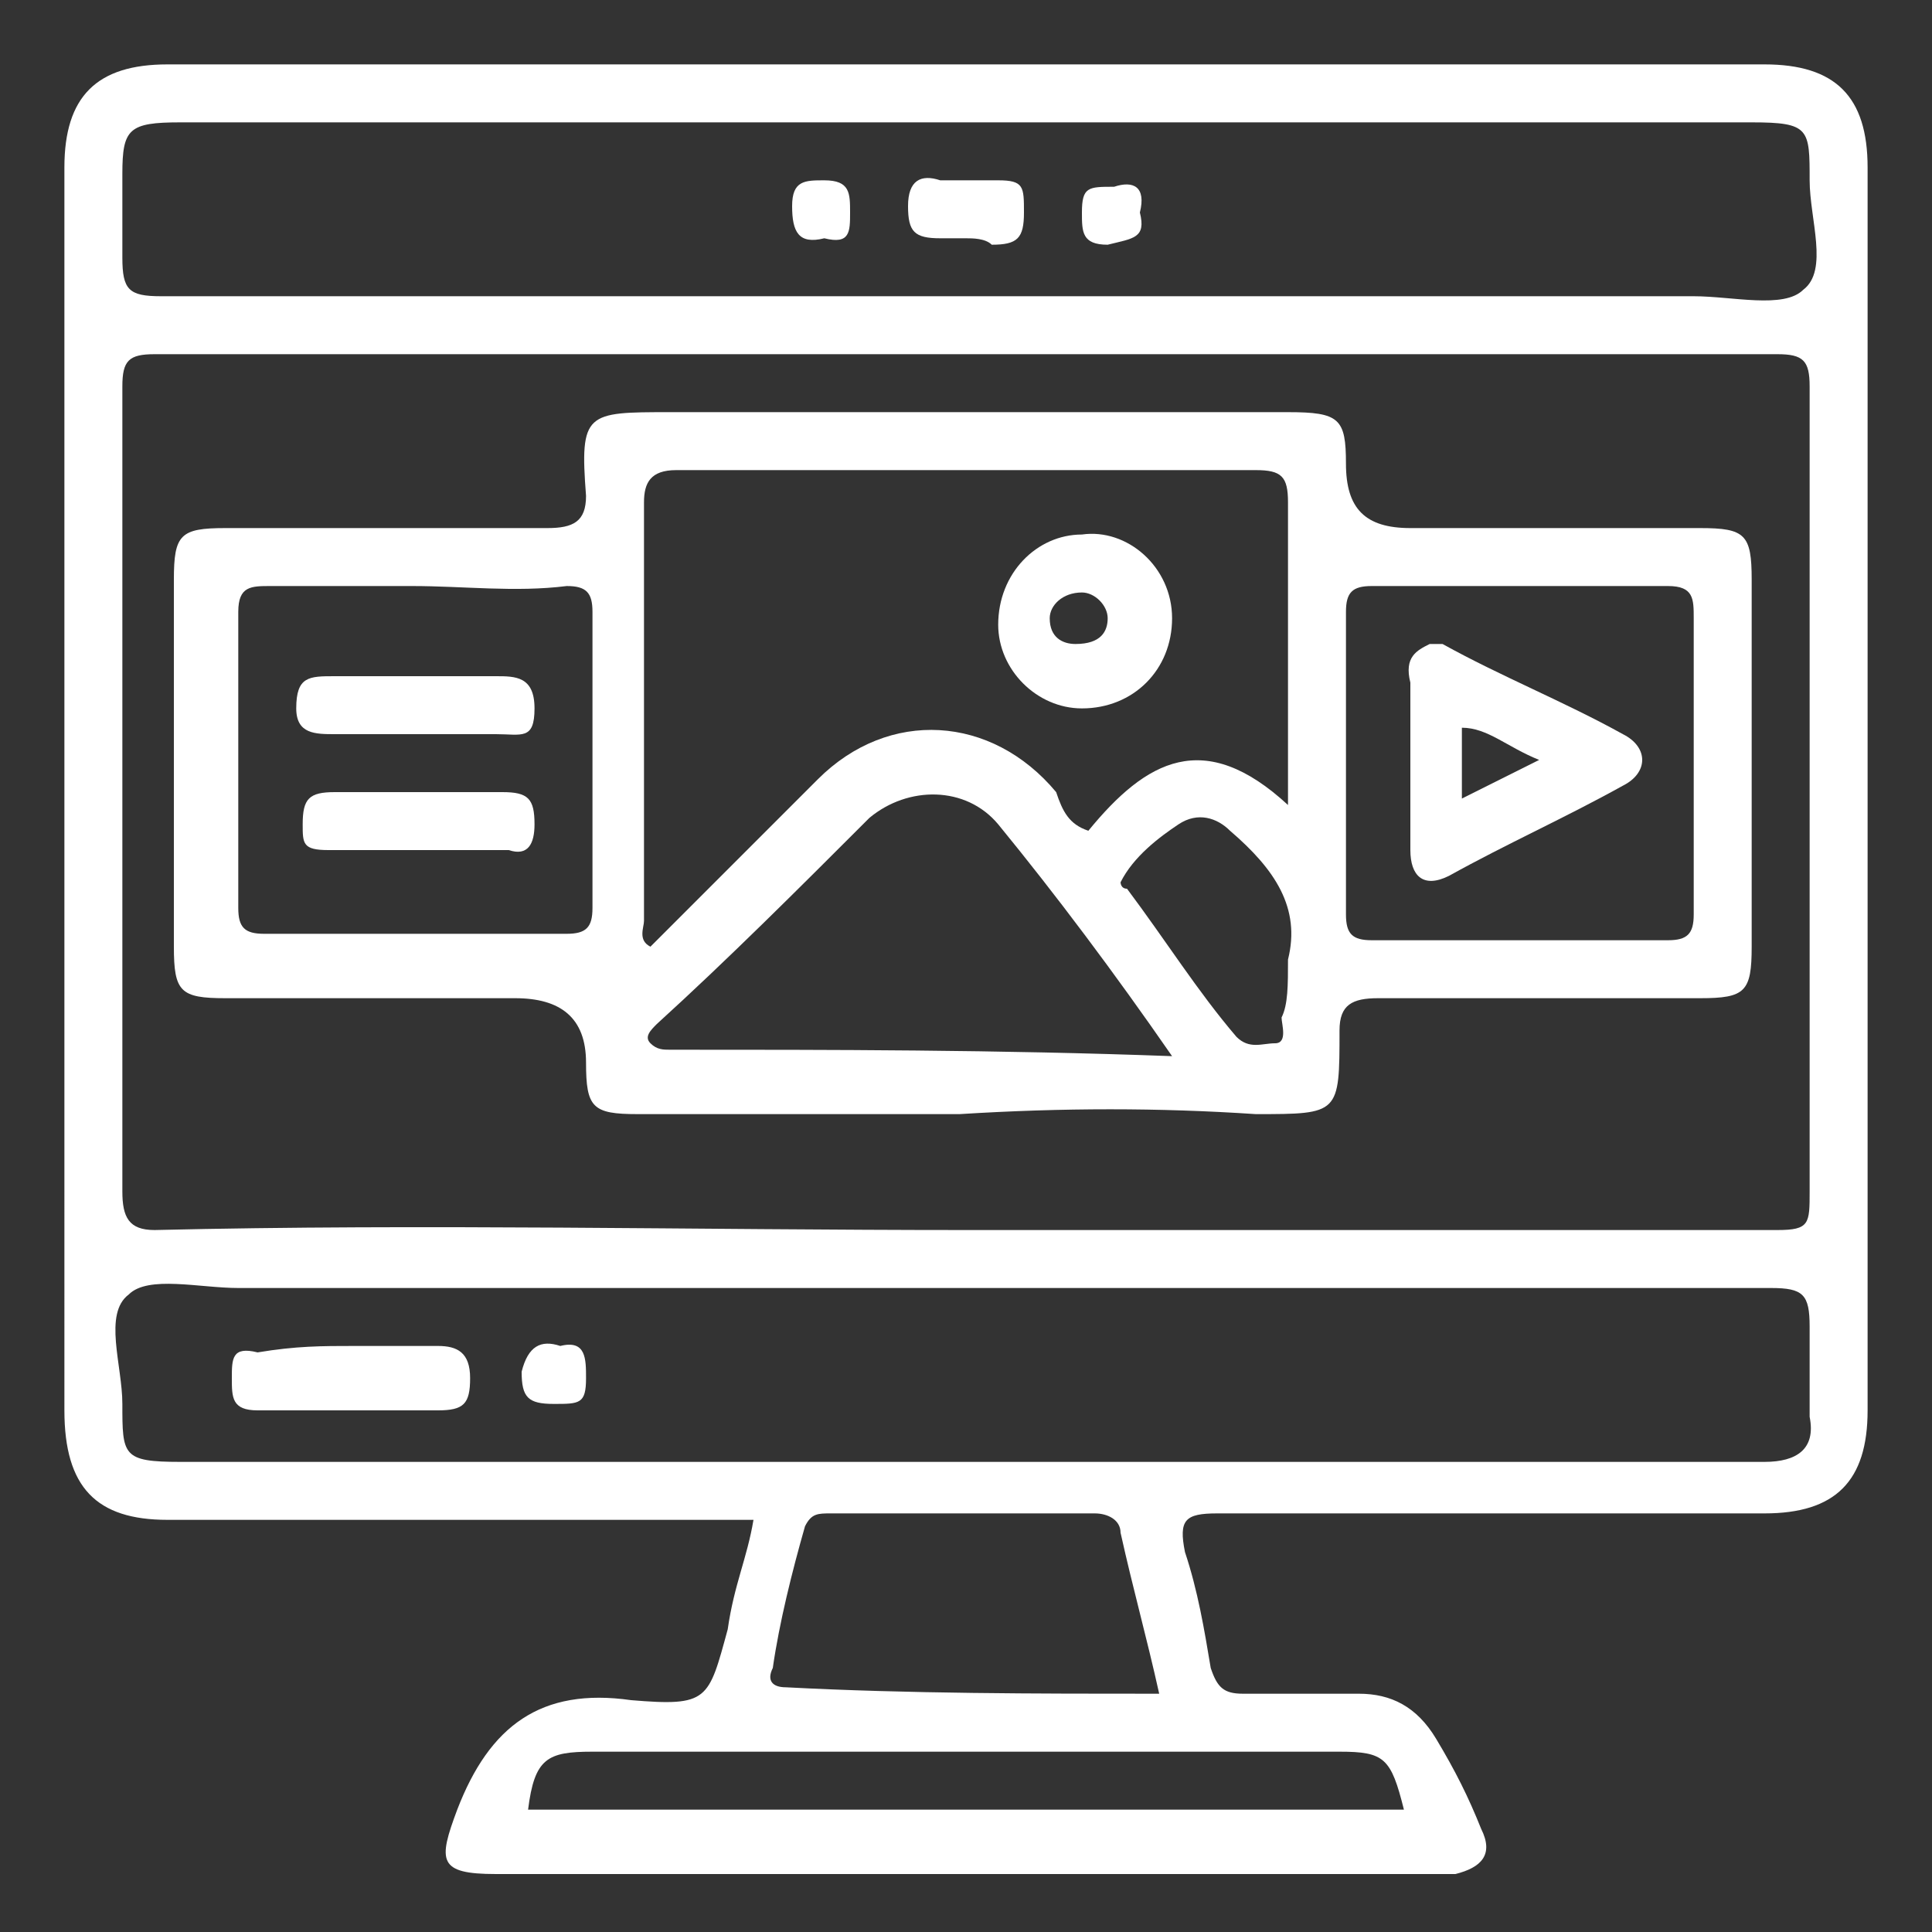
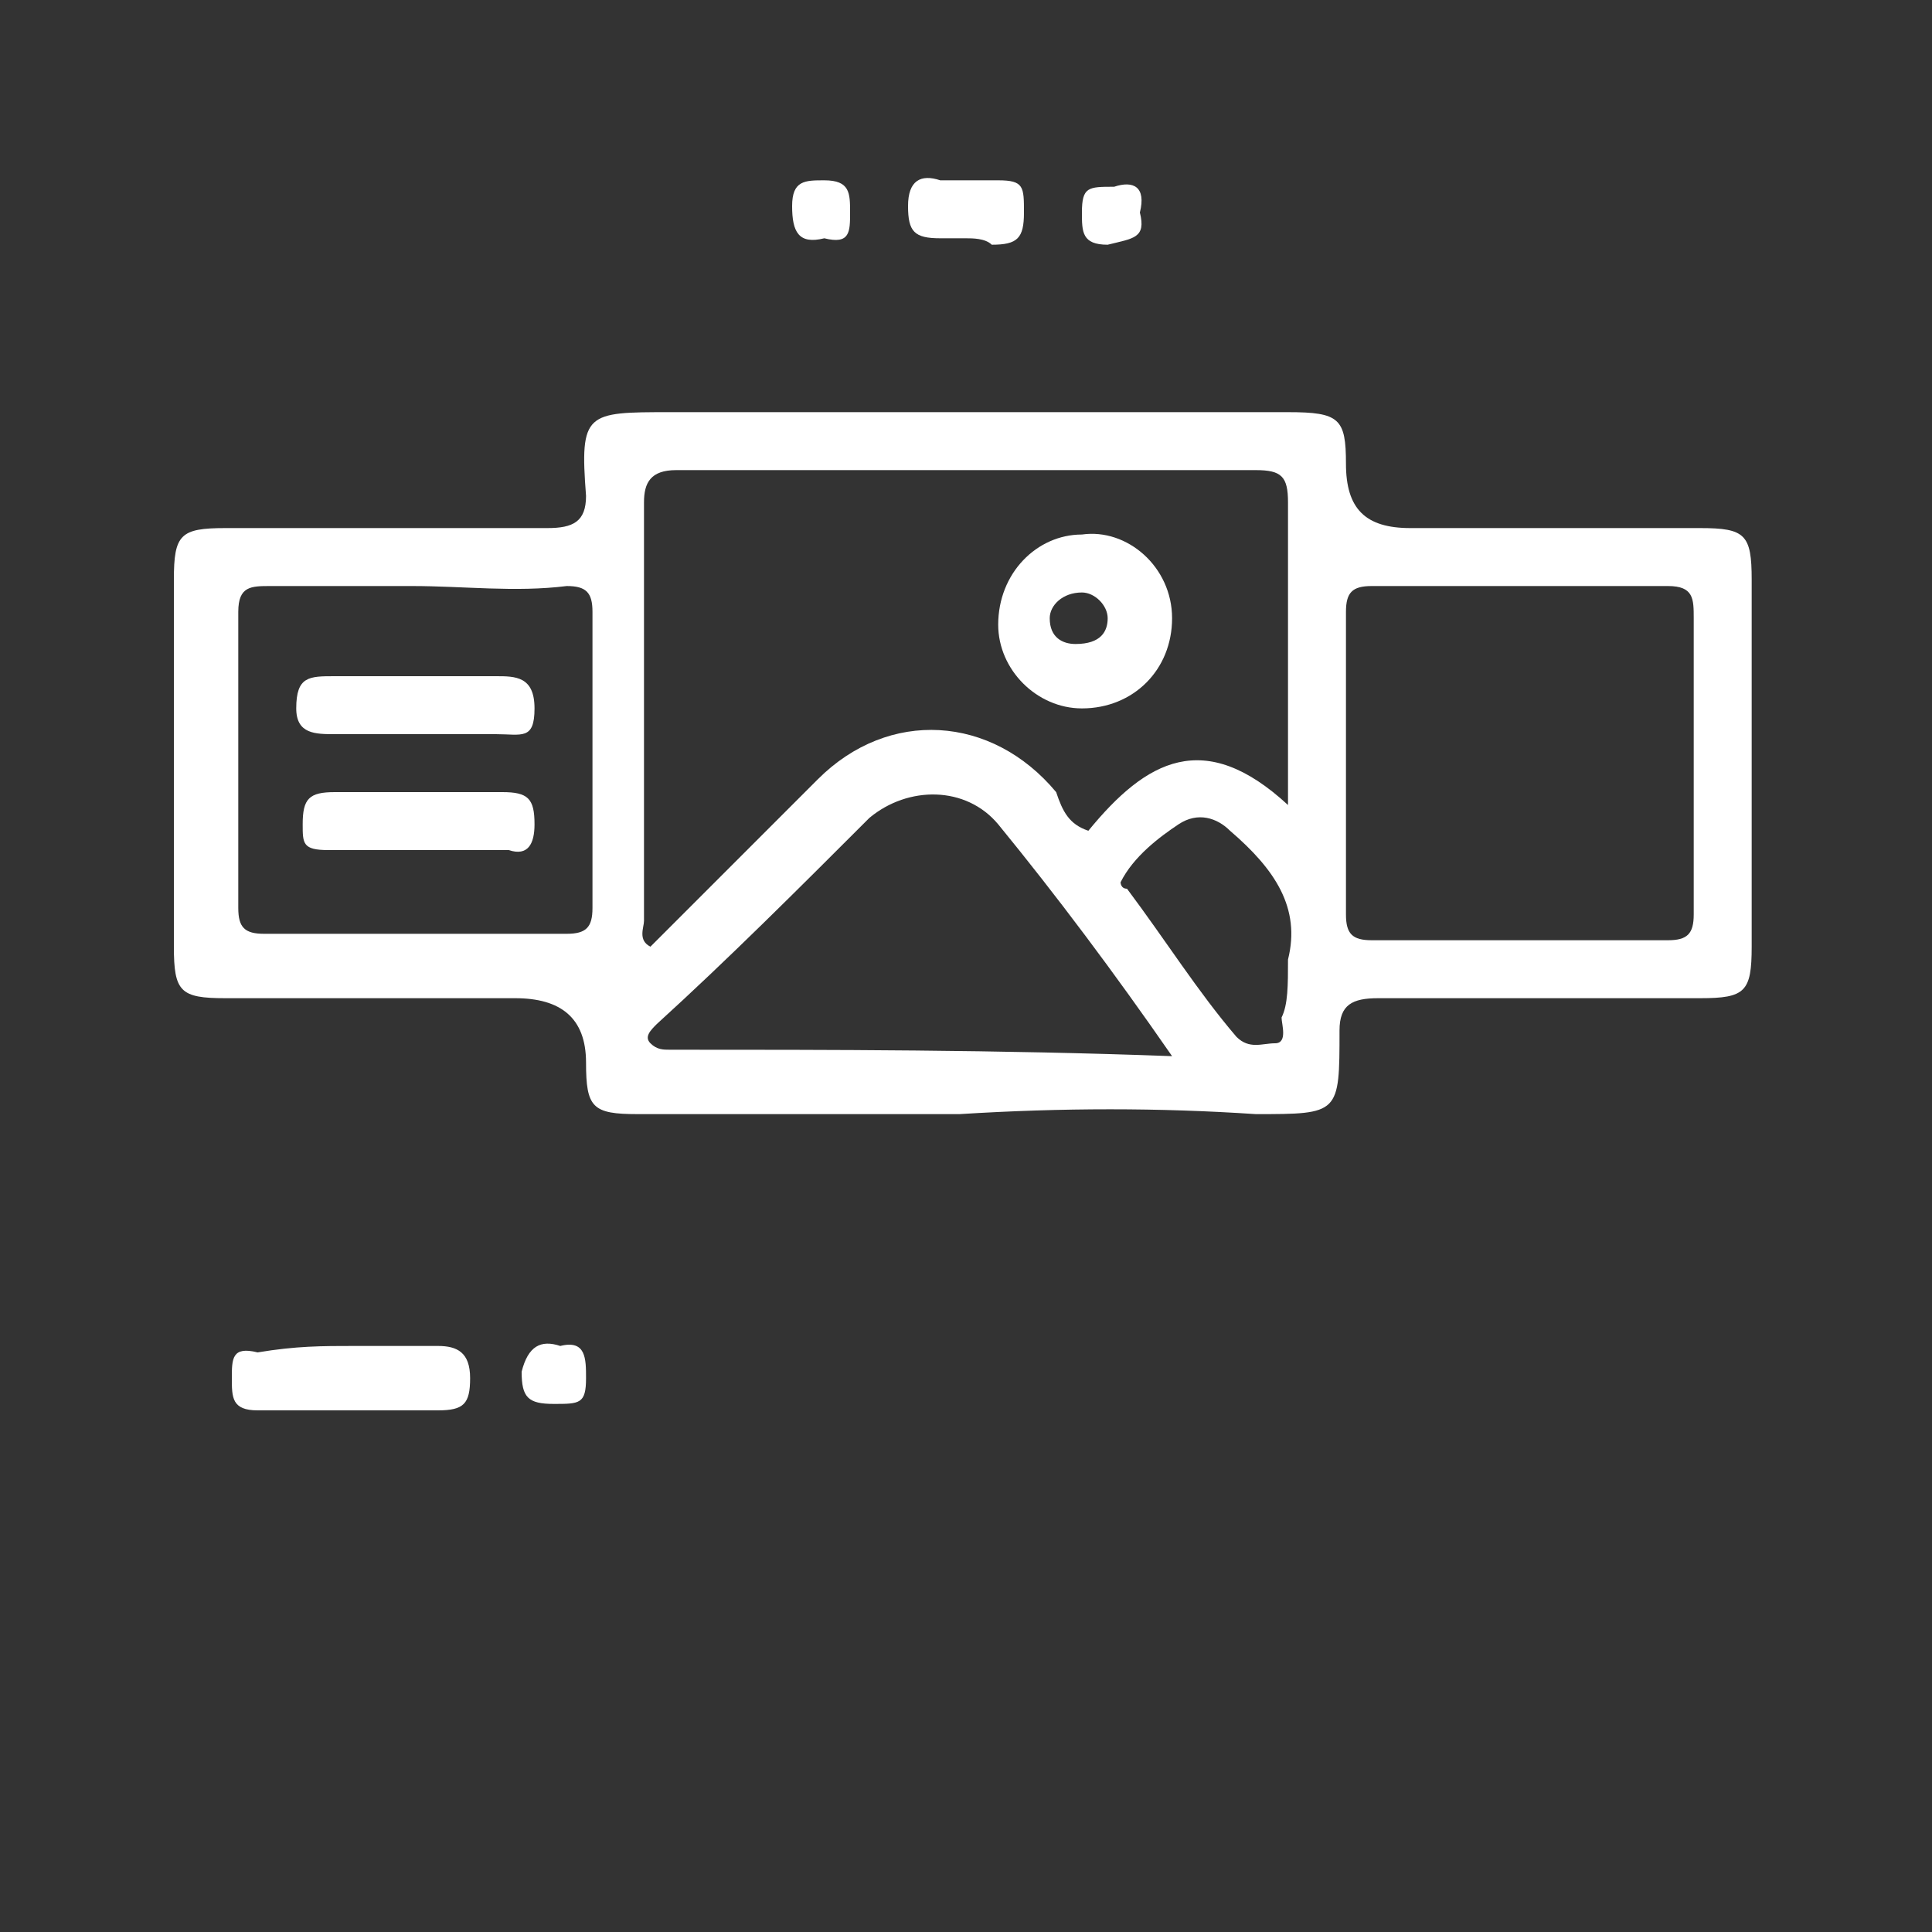
<svg xmlns="http://www.w3.org/2000/svg" version="1.1" id="Layer_1" x="0px" y="0px" viewBox="0 0 30 30" style="enable-background:new 0 0 30 30;" xml:space="preserve">
  <rect x="0" y="0" width="30" height="30" fill="#333333" stroke="none" />
  <style type="text/css">
	.st0{fill:none;}
	.st1{fill:#FFFFFF;}
</style>
-   <rect class="st0" width="30" height="30" />
-   <path class="st1" d="M11.7,23.6H11c-2.8,0-5.6,0-8.4,0c-1.1,0-1.6-0.5-1.6-1.7C1,15.5,1,9.1,1,2.6C1,1.5,1.5,1,2.6,1  c8.3,0,16.5,0,24.8,0C28.5,1,29,1.5,29,2.6c0,6.4,0,12.9,0,19.3c0,1.1-0.5,1.6-1.6,1.6c-2.8,0-5.6,0-8.5,0c-0.5,0-0.6,0.1-0.5,0.6  c0.2,0.6,0.3,1.2,0.4,1.8c0.1,0.3,0.2,0.4,0.5,0.4c0.6,0,1.2,0,1.8,0c0.5,0,0.9,0.2,1.2,0.7s0.5,0.9,0.7,1.4c0.2,0.4,0,0.6-0.4,0.7  c-0.1,0-0.2,0-0.3,0c-4.9,0-9.7,0-14.6,0c-0.9,0-0.9-0.2-0.6-1c0.5-1.3,1.3-1.9,2.7-1.7c1.2,0.1,1.2,0,1.5-1.1  C11.4,24.6,11.6,24.2,11.7,23.6L11.7,23.6z M15,19.1c4.2,0,8.4,0,12.6,0c0.5,0,0.5-0.1,0.5-0.6c0-4.2,0-8.3,0-12.5  c0-0.4-0.1-0.5-0.5-0.5c-8.4,0-16.8,0-25.2,0C2,5.5,1.9,5.6,1.9,6c0,4.2,0,8.3,0,12.5c0,0.4,0.1,0.6,0.5,0.6  C6.6,19,10.8,19.1,15,19.1z M15,4.6c3.8,0,7.5,0,11.3,0c0.6,0,1.4,0.2,1.7-0.1c0.4-0.3,0.1-1.1,0.1-1.7c0-0.8,0-0.9-0.9-0.9  c-5.6,0-11.1,0-16.6,0c-2.6,0-5.2,0-7.8,0C2,1.9,1.9,2,1.9,2.7c0,0.5,0,0.9,0,1.3c0,0.5,0.1,0.6,0.6,0.6C6.7,4.6,10.9,4.6,15,4.6  L15,4.6z M15,20c-3.8,0-7.5,0-11.3,0c-0.6,0-1.4-0.2-1.7,0.1c-0.4,0.3-0.1,1.1-0.1,1.7c0,0.8,0,0.9,0.9,0.9c6,0,11.9,0,17.9,0  c2.2,0,4.4,0,6.7,0c0.5,0,0.8-0.2,0.7-0.7c0-0.5,0-0.9,0-1.4S28,20,27.5,20C23.3,20,19.2,20,15,20L15,20z M18,26.3  c-0.2-0.9-0.4-1.6-0.6-2.5c0-0.2-0.2-0.3-0.4-0.3c-1.4,0-2.7,0-4.1,0c-0.2,0-0.3,0-0.4,0.2c-0.2,0.7-0.4,1.5-0.5,2.2  c-0.1,0.2,0,0.3,0.2,0.3C14.1,26.3,16.1,26.3,18,26.3L18,26.3z M21.8,28.1c-0.2-0.8-0.3-0.9-1-0.9c-3.9,0-7.7,0-11.6,0  c-0.7,0-0.9,0.1-1,0.9H21.8L21.8,28.1z" />
  <path class="st1" d="M14.9,17.3c-1.7,0-3.3,0-5,0c-0.7,0-0.8-0.1-0.8-0.8c0-0.7-0.4-1-1.1-1c-1.5,0-3,0-4.5,0  c-0.7,0-0.8-0.1-0.8-0.8c0-1.9,0-3.8,0-5.7c0-0.7,0.1-0.8,0.8-0.8c1.7,0,3.3,0,5,0c0.4,0,0.6-0.1,0.6-0.5c-0.1-1.3,0-1.3,1.3-1.3  c3.2,0,6.4,0,9.6,0c0.8,0,0.9,0.1,0.9,0.8c0,0.7,0.3,1,1,1c1.5,0,3,0,4.5,0c0.7,0,0.8,0.1,0.8,0.8c0,1.9,0,3.8,0,5.7  c0,0.7-0.1,0.8-0.8,0.8c-1.6,0-3.3,0-5,0c-0.4,0-0.6,0.1-0.6,0.5c0,1.3,0,1.3-1.3,1.3C18,17.2,16.5,17.2,14.9,17.3L14.9,17.3z   M16.9,12.9c0.9-1.1,1.8-1.6,3.1-0.4c0-1.6,0-3.1,0-4.7c0-0.4-0.1-0.5-0.5-0.5c-3,0-6,0-9,0c-0.4,0-0.5,0.2-0.5,0.5  c0,2.2,0,4.3,0,6.5c0,0.1-0.1,0.3,0.1,0.4c0.9-0.9,1.7-1.7,2.6-2.6c1.1-1.1,2.7-1,3.7,0.2C16.5,12.6,16.6,12.8,16.9,12.9L16.9,12.9z   M6.4,9.1c-0.8,0-1.5,0-2.2,0c-0.3,0-0.5,0-0.5,0.4c0,1.5,0,3.1,0,4.6c0,0.3,0.1,0.4,0.4,0.4c1.6,0,3.1,0,4.7,0  c0.3,0,0.4-0.1,0.4-0.4c0-1.5,0-3.1,0-4.6c0-0.3-0.1-0.4-0.4-0.4C8,9.2,7.2,9.1,6.4,9.1L6.4,9.1z M26.3,11.8c0-0.8,0-1.5,0-2.2  c0-0.3,0-0.5-0.4-0.5c-1.5,0-3.1,0-4.6,0c-0.3,0-0.4,0.1-0.4,0.4c0,1.6,0,3.1,0,4.7c0,0.3,0.1,0.4,0.4,0.4c1.5,0,3.1,0,4.6,0  c0.3,0,0.4-0.1,0.4-0.4C26.3,13.4,26.3,12.6,26.3,11.8z M18.2,16.4c-0.9-1.3-1.8-2.5-2.7-3.6c-0.5-0.6-1.4-0.6-2-0.1  c-1.1,1.1-2.2,2.2-3.3,3.2c-0.1,0.1-0.2,0.2-0.1,0.3c0.1,0.1,0.2,0.1,0.3,0.1C12.9,16.3,15.5,16.3,18.2,16.4L18.2,16.4z M20,14.9  c0.2-0.8-0.2-1.4-0.9-2c-0.2-0.2-0.5-0.3-0.8-0.1c-0.3,0.2-0.7,0.5-0.9,0.9c0,0,0,0.1,0.1,0.1c0.6,0.8,1.1,1.6,1.7,2.3  c0.2,0.2,0.4,0.1,0.6,0.1c0.2,0,0.1-0.3,0.1-0.4C20,15.6,20,15.3,20,14.9L20,14.9z" />
  <path class="st1" d="M15,3.7c-0.1,0-0.3,0-0.4,0c-0.4,0-0.5-0.1-0.5-0.5c0-0.4,0.2-0.5,0.5-0.4c0.3,0,0.6,0,0.9,0  c0.4,0,0.4,0.1,0.4,0.5c0,0.4-0.1,0.5-0.5,0.5C15.3,3.7,15.1,3.7,15,3.7L15,3.7z" />
  <path class="st1" d="M12.8,3.7c-0.4,0.1-0.5-0.1-0.5-0.5c0-0.4,0.2-0.4,0.5-0.4c0.4,0,0.4,0.2,0.4,0.5C13.2,3.6,13.2,3.8,12.8,3.7z" />
  <path class="st1" d="M17.7,3.3c0.1,0.4-0.1,0.4-0.5,0.5c-0.4,0-0.4-0.2-0.4-0.5c0-0.4,0.1-0.4,0.5-0.4C17.6,2.8,17.8,2.9,17.7,3.3  L17.7,3.3z" />
  <path class="st1" d="M5.5,20.9c0.4,0,0.9,0,1.3,0c0.3,0,0.5,0.1,0.5,0.5c0,0.4-0.1,0.5-0.5,0.5c-0.9,0-1.8,0-2.8,0  c-0.4,0-0.4-0.2-0.4-0.5c0-0.3,0-0.5,0.4-0.4C4.6,20.9,5,20.9,5.5,20.9L5.5,20.9z" />
  <path class="st1" d="M8.7,20.9c0.4-0.1,0.4,0.2,0.4,0.5c0,0.4-0.1,0.4-0.5,0.4c-0.4,0-0.5-0.1-0.5-0.5C8.2,20.9,8.4,20.8,8.7,20.9  L8.7,20.9z" />
  <path class="st1" d="M18.2,9.6c0,0.8-0.6,1.4-1.4,1.4c-0.7,0-1.3-0.6-1.3-1.3c0-0.8,0.6-1.4,1.3-1.4C17.5,8.2,18.2,8.8,18.2,9.6z   M17.2,9.6c0-0.2-0.2-0.4-0.4-0.4c-0.3,0-0.5,0.2-0.5,0.4c0,0.3,0.2,0.4,0.4,0.4C17.1,10,17.2,9.8,17.2,9.6L17.2,9.6z" />
  <path class="st1" d="M6.5,10.5c0.4,0,0.8,0,1.2,0c0.3,0,0.6,0,0.6,0.5c0,0.5-0.2,0.4-0.6,0.4c-0.8,0-1.7,0-2.5,0  c-0.3,0-0.6,0-0.6-0.4c0-0.5,0.2-0.5,0.6-0.5C5.6,10.5,6,10.5,6.5,10.5z" />
  <path class="st1" d="M6.5,12.3c0.4,0,0.9,0,1.3,0c0.4,0,0.5,0.1,0.5,0.5c0,0.3-0.1,0.5-0.4,0.4c-0.9,0-1.8,0-2.8,0  c-0.4,0-0.4-0.1-0.4-0.4c0-0.4,0.1-0.5,0.5-0.5C5.5,12.3,6,12.3,6.5,12.3L6.5,12.3z" />
-   <path class="st1" d="M22.2,10c0.1,0,0.1,0,0.2,0c0.9,0.5,1.9,0.9,2.8,1.4c0.4,0.2,0.4,0.6,0,0.8c-0.9,0.5-1.8,0.9-2.7,1.4  c-0.4,0.2-0.6,0-0.6-0.4c0-0.9,0-1.8,0-2.6C21.8,10.2,22,10.1,22.2,10L22.2,10z M22.7,12.4c0.4-0.2,0.8-0.4,1.2-0.6  c-0.5-0.2-0.8-0.5-1.2-0.5V12.4z" />
</svg>